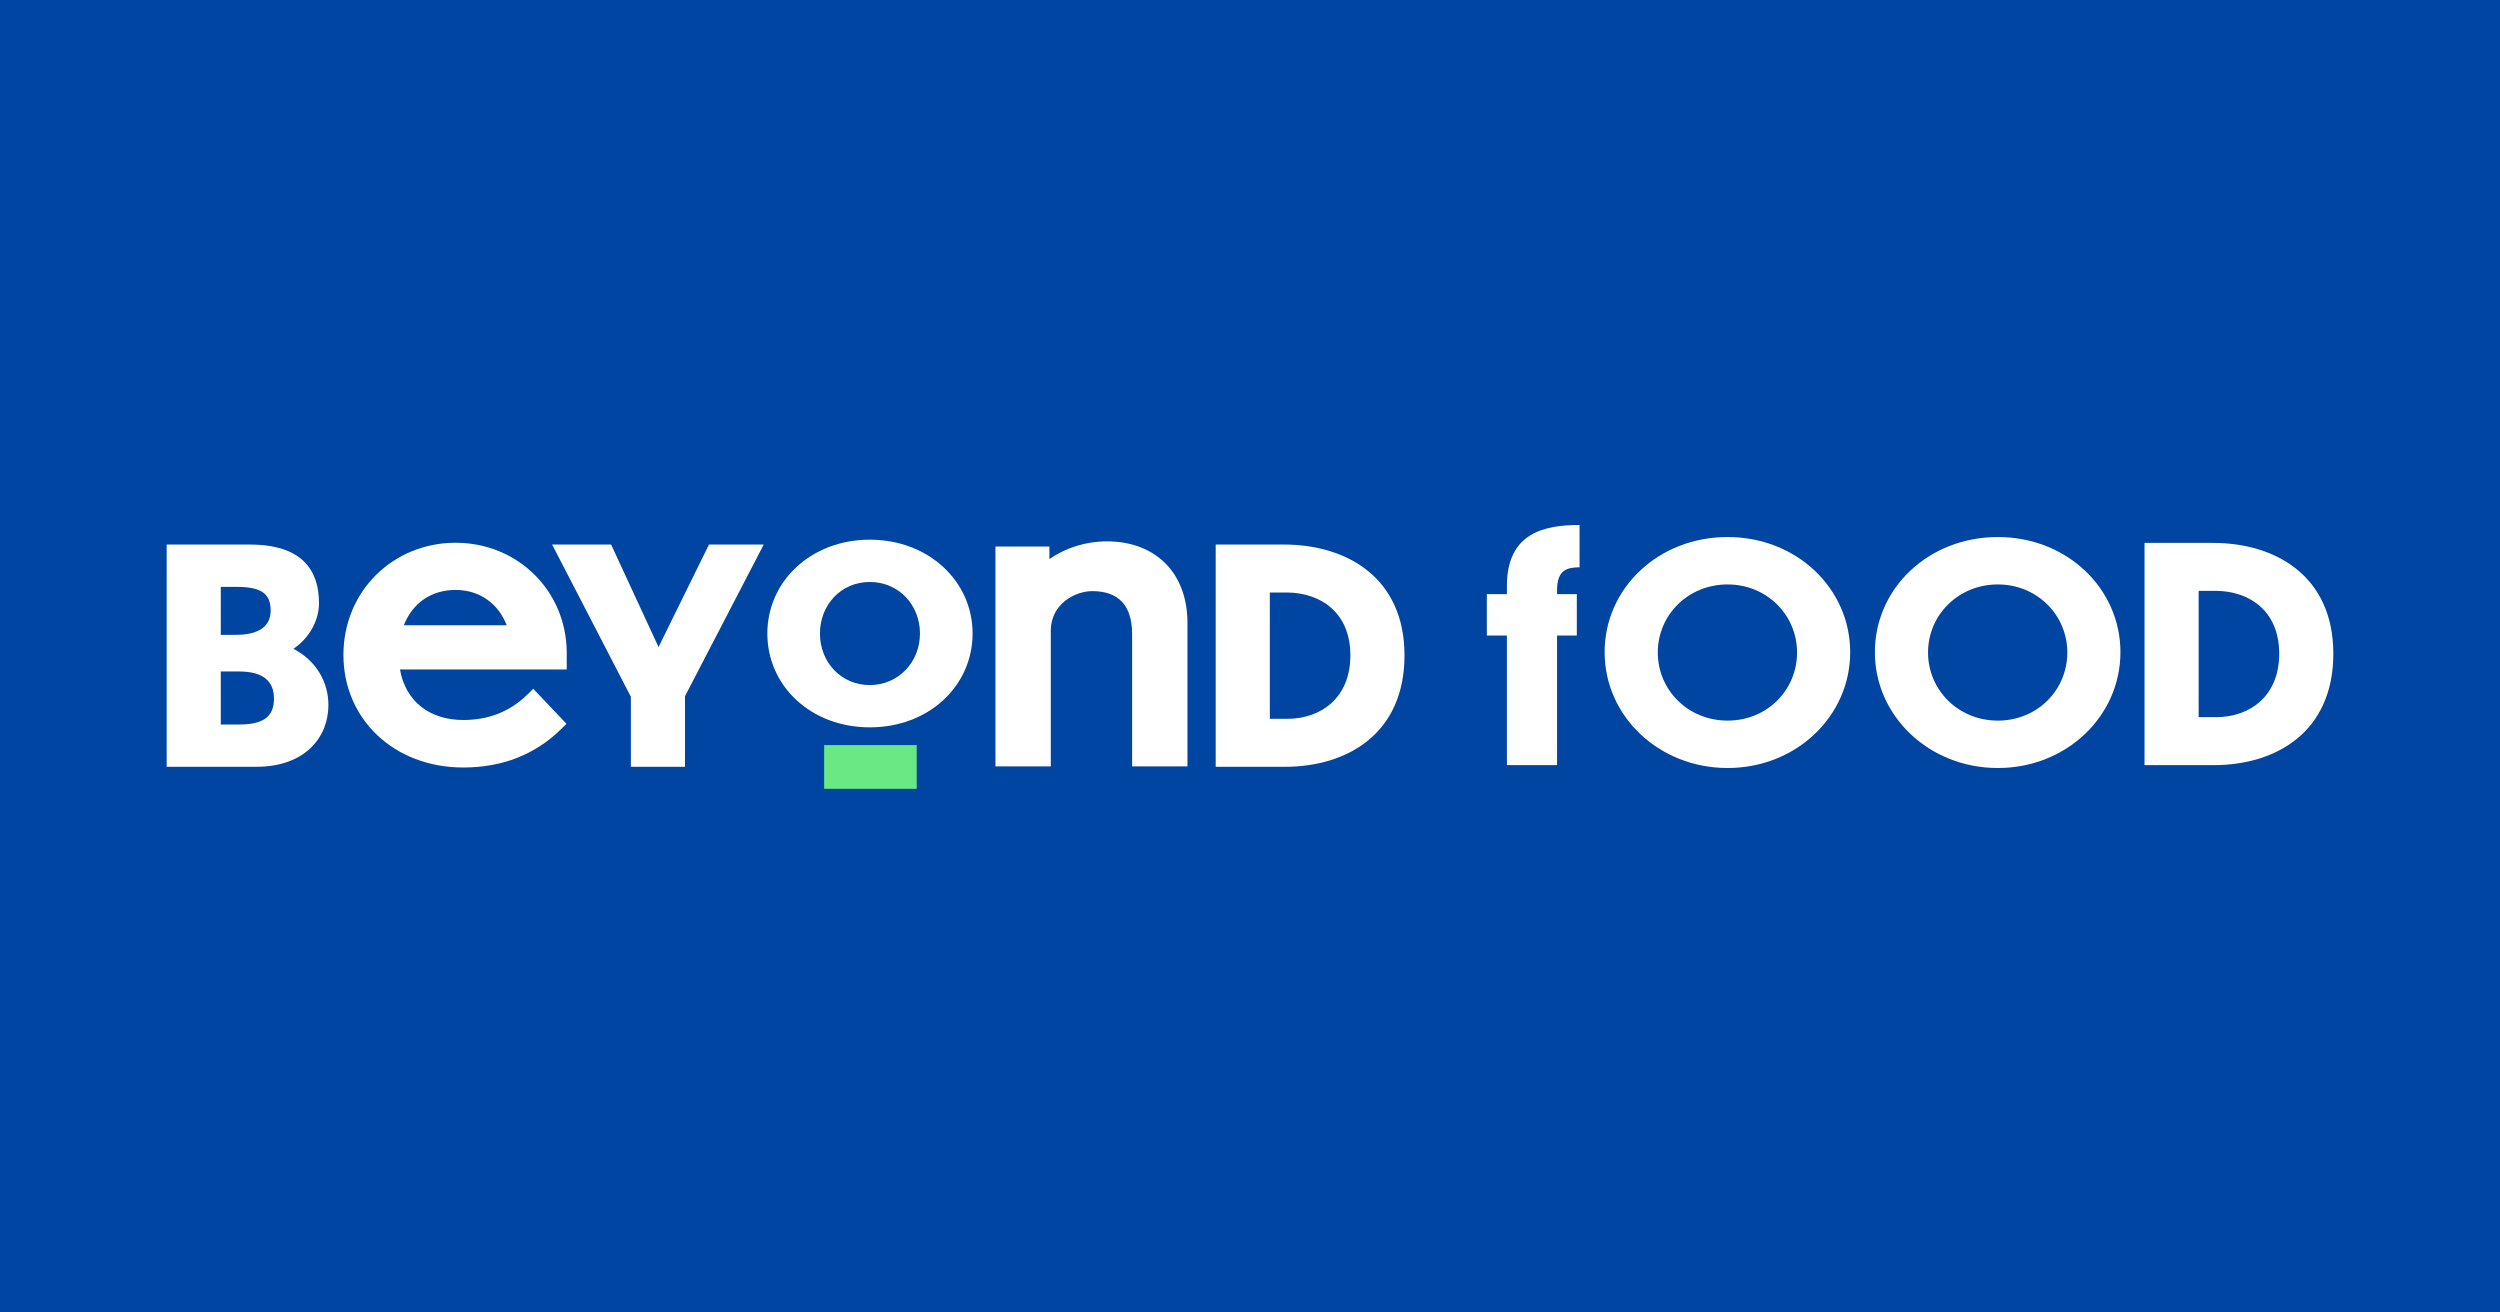
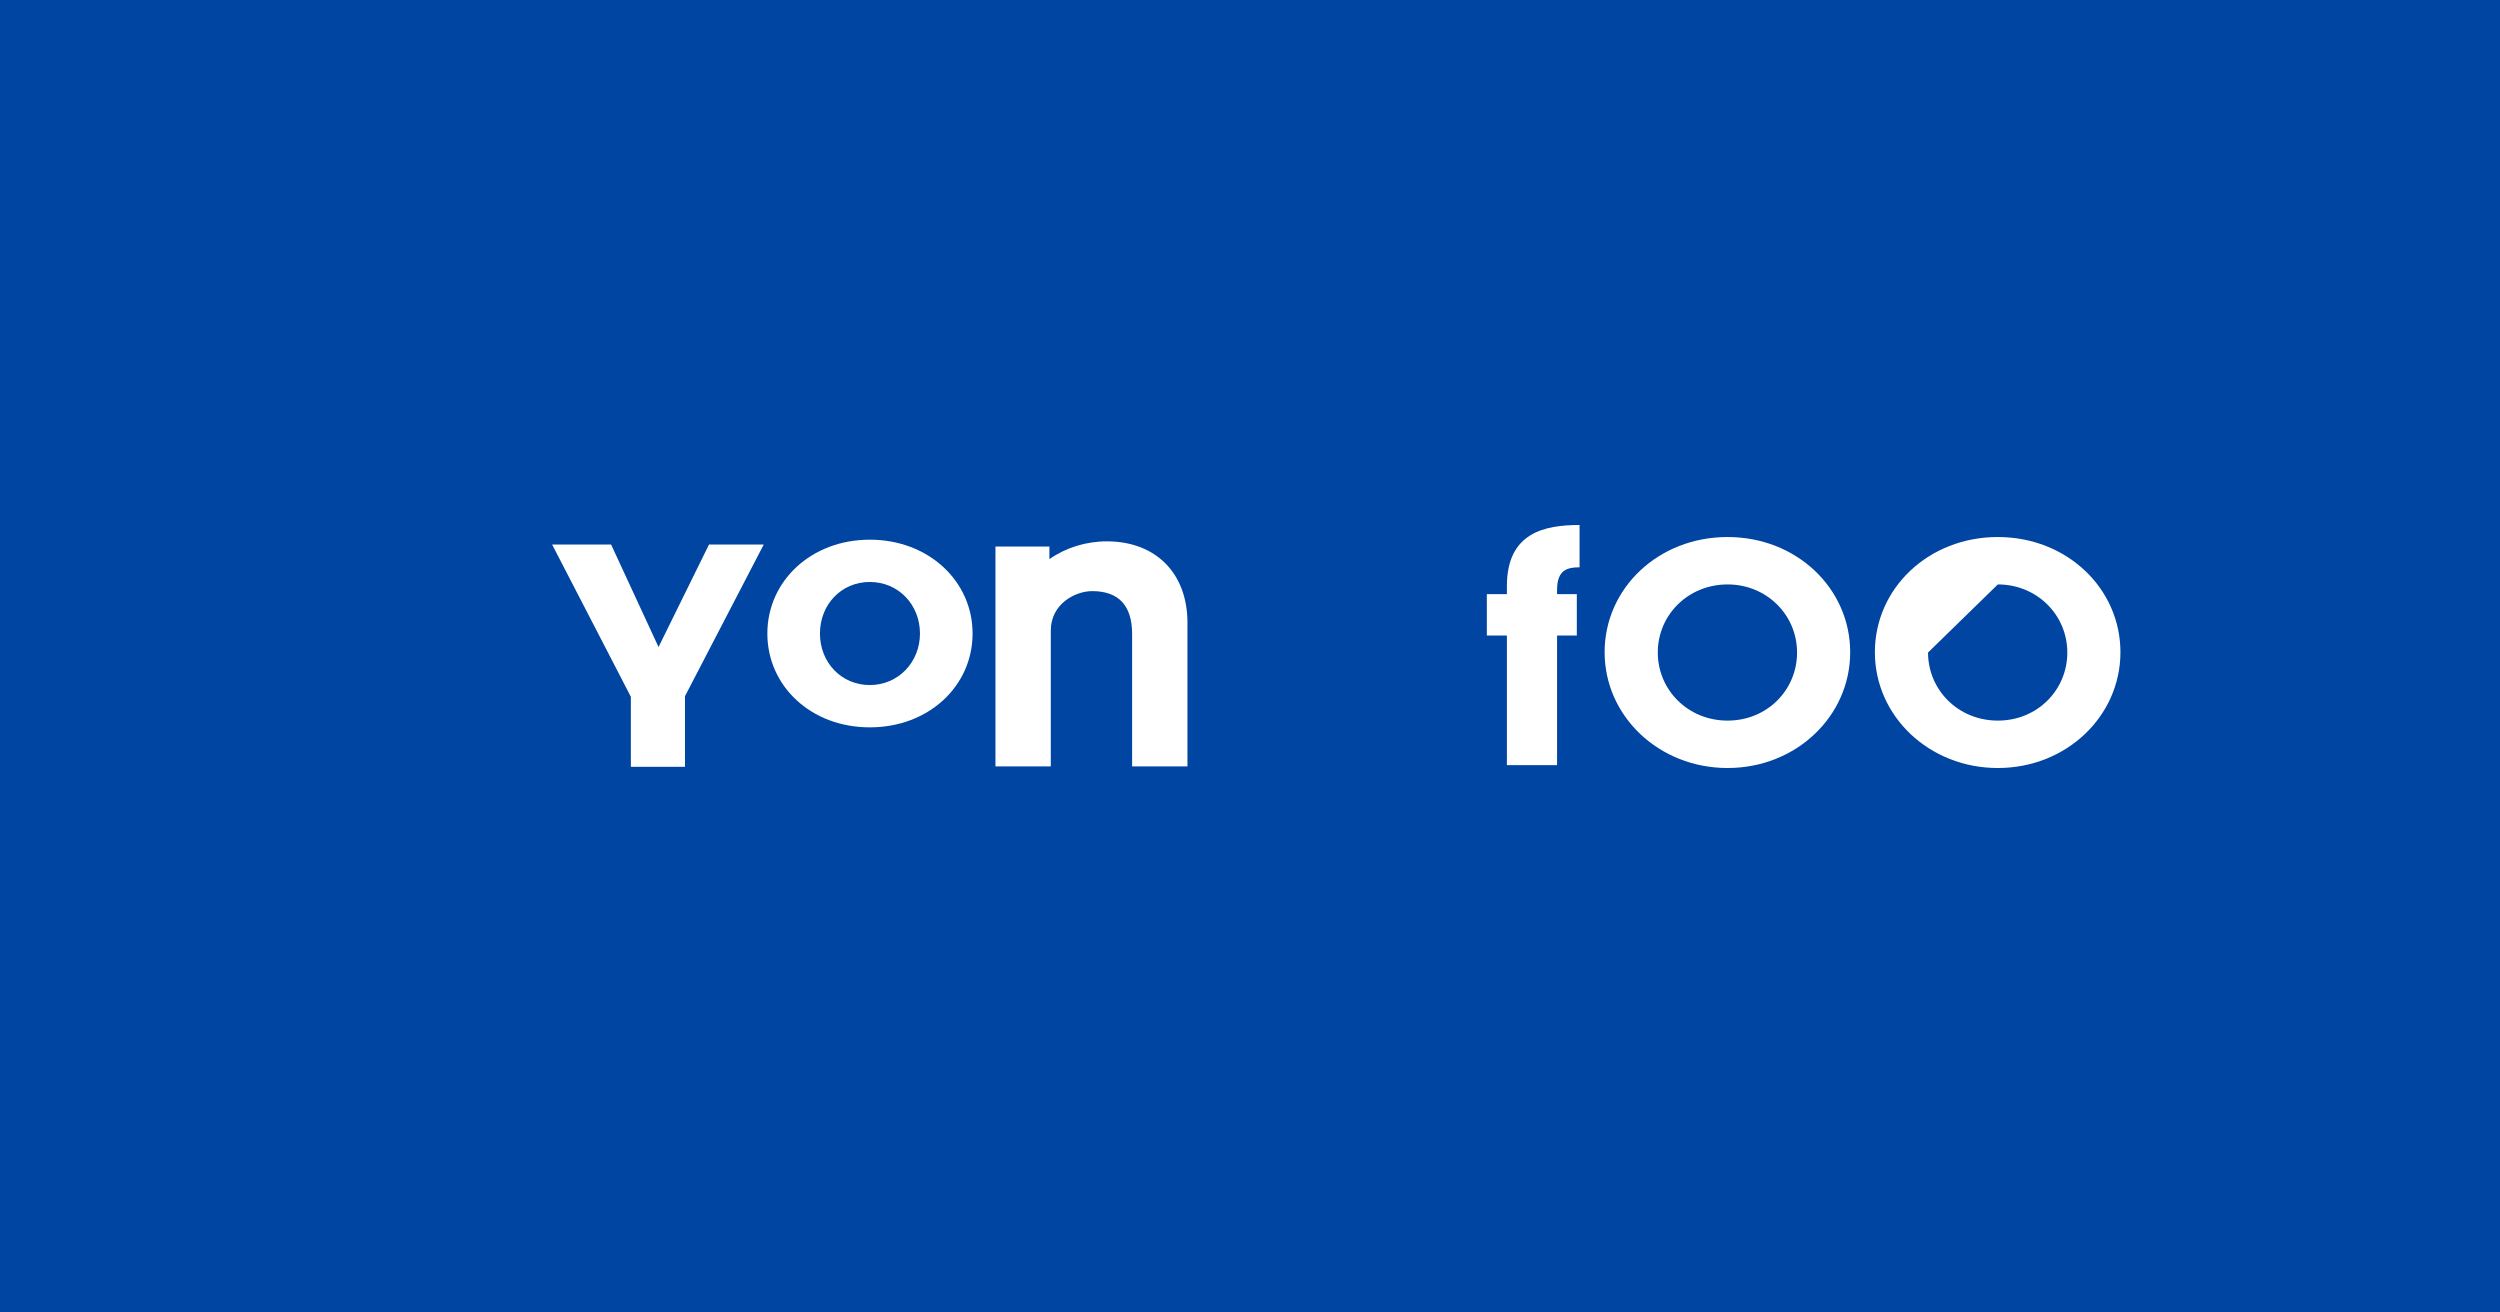
<svg xmlns="http://www.w3.org/2000/svg" width="1200" height="630" viewBox="0 0 1200 630" fill="none">
  <rect width="1200" height="630" fill="#0045A1" />
-   <path d="M1017.81 313.07C1017.81 343.789 991.868 368.646 958.946 368.646C926.024 368.646 899.941 343.789 899.941 313.07C899.941 282.351 925.733 257.771 958.946 257.771C992.159 257.771 1017.81 282.489 1017.81 313.07ZM925.46 313.208C925.46 331.227 939.993 345.89 958.955 345.89C977.918 345.89 992.31 331.227 992.31 313.208C992.31 295.19 977.768 280.526 958.955 280.526C940.143 280.526 925.46 295.052 925.46 313.208Z" fill="white" />
+   <path d="M1017.81 313.07C1017.81 343.789 991.868 368.646 958.946 368.646C926.024 368.646 899.941 343.789 899.941 313.07C899.941 282.351 925.733 257.771 958.946 257.771C992.159 257.771 1017.81 282.489 1017.81 313.07ZM925.46 313.208C925.46 331.227 939.993 345.89 958.955 345.89C977.918 345.89 992.31 331.227 992.31 313.208C992.31 295.19 977.768 280.526 958.955 280.526Z" fill="white" />
  <path d="M888.088 313.07C888.088 343.789 862.146 368.646 829.224 368.646C796.303 368.646 770.219 343.789 770.219 313.07C770.219 282.351 796.011 257.771 829.224 257.771C862.438 257.771 888.088 282.489 888.088 313.07ZM795.738 313.208C795.738 331.227 810.271 345.89 829.234 345.89C848.197 345.89 862.588 331.227 862.588 313.208C862.588 295.19 848.046 280.526 829.234 280.526C810.421 280.526 795.738 295.052 795.738 313.208Z" fill="white" />
  <path d="M747.391 305.06V367.262H723.311V305.06H713.679V285.18H723.311V281.318C723.311 255.438 741.7 252 758.189 252V272.304C752.056 272.304 747.391 273.733 747.391 283.17V285.17H756.872V305.051H747.391V305.06Z" fill="white" />
-   <path d="M1029.37 260.59H1062.21C1092.27 260.59 1120 276.461 1120 313.788C1120 351.115 1092.85 367.272 1062.5 367.272H1029.37V260.599V260.59ZM1055.35 344.239H1063.67C1079.86 344.239 1094.02 334.23 1094.02 313.779C1094.02 293.327 1079.86 283.751 1063.67 283.604H1055.35V344.23V344.239Z" fill="white" />
-   <path d="M272.029 313.434C272.029 283.766 248.598 260.522 218.676 260.522C188.755 260.522 164.845 283.674 164.845 314.384C164.845 345.093 189.047 368.402 222.401 368.402C241.063 368.402 256.837 362.218 269.282 350.024L271.925 347.434L255.972 330.623L253.131 333.407C244.873 341.499 234.535 345.6 222.401 345.6C205.959 345.6 194.625 336.42 191.991 321.351H272.029V313.434ZM218.676 283.167C230.049 283.167 239.107 289.545 243.227 300.126H193.835C198.039 289.416 207.041 283.167 218.676 283.167Z" fill="white" />
  <path d="M531.301 259.848C521.208 259.848 511.426 262.945 503.713 268.392V262.327H477.817V367.866H504.381V302.696C504.381 289.765 516.223 283.737 524.237 283.737C536.964 283.737 543.416 290.668 543.416 304.346V367.866H569.979V298.908C569.979 275.185 554.798 259.848 531.301 259.848Z" fill="white" />
-   <path d="M123.052 368.069H80V261.387H119.986C144.79 261.387 153.115 273.544 153.115 289.415C153.115 297.71 148.731 306.005 140.858 311.433C151.515 317.009 157.639 327.018 157.639 338.456C157.639 353.756 146.549 368.06 123.052 368.06V368.069ZM105.971 281.701V304.724H113.27C124.068 304.724 129.909 300.724 129.909 293.138C129.909 285.553 126.26 281.701 113.712 281.701H105.98H105.971ZM105.971 322.309V347.765H115.019C127.859 347.765 131.508 342.76 131.508 335.323C131.508 326.604 125.818 322.309 114.728 322.309H105.971Z" fill="white" />
  <path d="M328.795 334.18V368.069H302.815V334.465L265.021 261.387H293.333L316.096 310.576L340.317 261.387H366.589L328.795 334.17V334.18Z" fill="white" />
-   <path d="M583.534 261.387H616.371C646.433 261.387 674.163 277.258 674.163 314.585C674.163 351.912 647.016 368.069 616.662 368.069H583.534V261.387ZM609.514 345.037H617.829C634.026 345.037 648.183 335.028 648.183 314.576C648.183 294.124 634.026 284.548 617.829 284.401H609.514V345.028V345.037Z" fill="white" />
  <path d="M466.841 304.088C466.841 329.258 445.827 349.129 417.515 349.129C389.202 349.129 368.33 329.249 368.33 304.088C368.33 278.927 389.352 259.046 417.515 259.046C445.677 259.046 466.841 278.927 466.841 304.088ZM393.576 304.088C393.576 317.959 403.791 328.825 417.505 328.825C431.22 328.825 441.585 317.811 441.585 304.088C441.585 290.364 431.37 279.35 417.505 279.35C403.641 279.35 393.576 290.364 393.576 304.088Z" fill="white" />
-   <path d="M440.024 378.633H395.598V357.646H440.024V378.633Z" fill="#69E884" />
</svg>